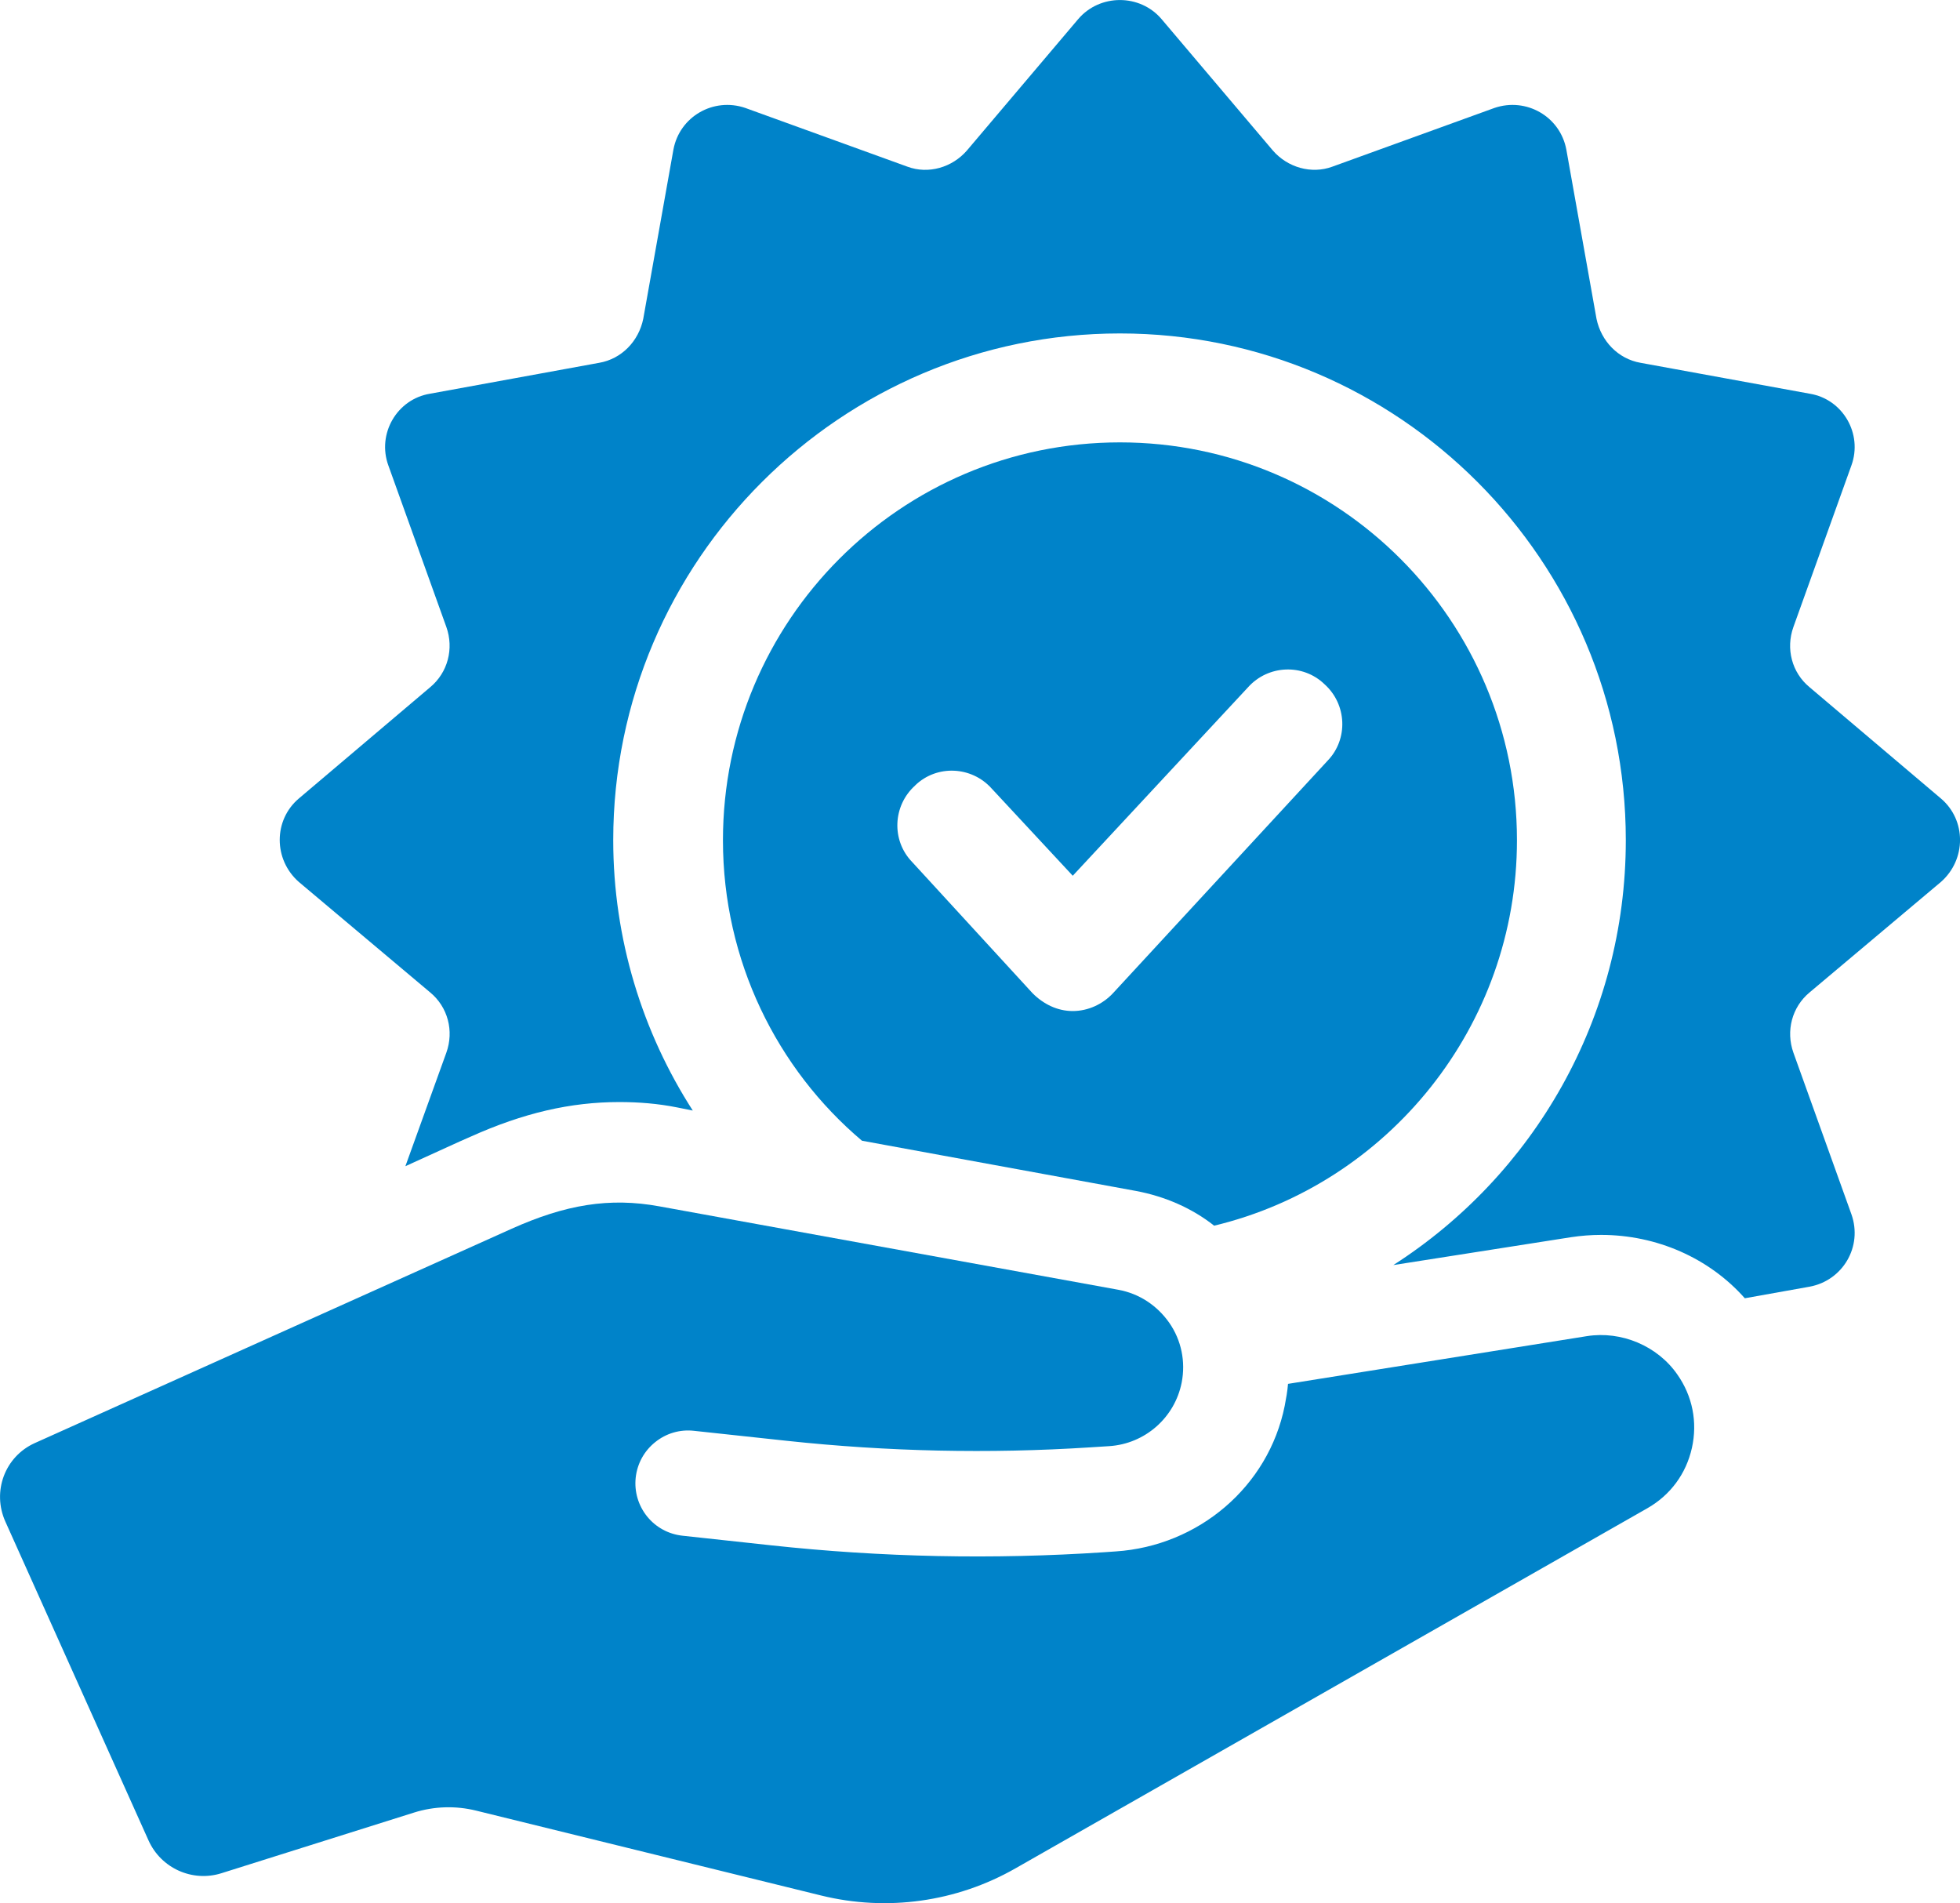
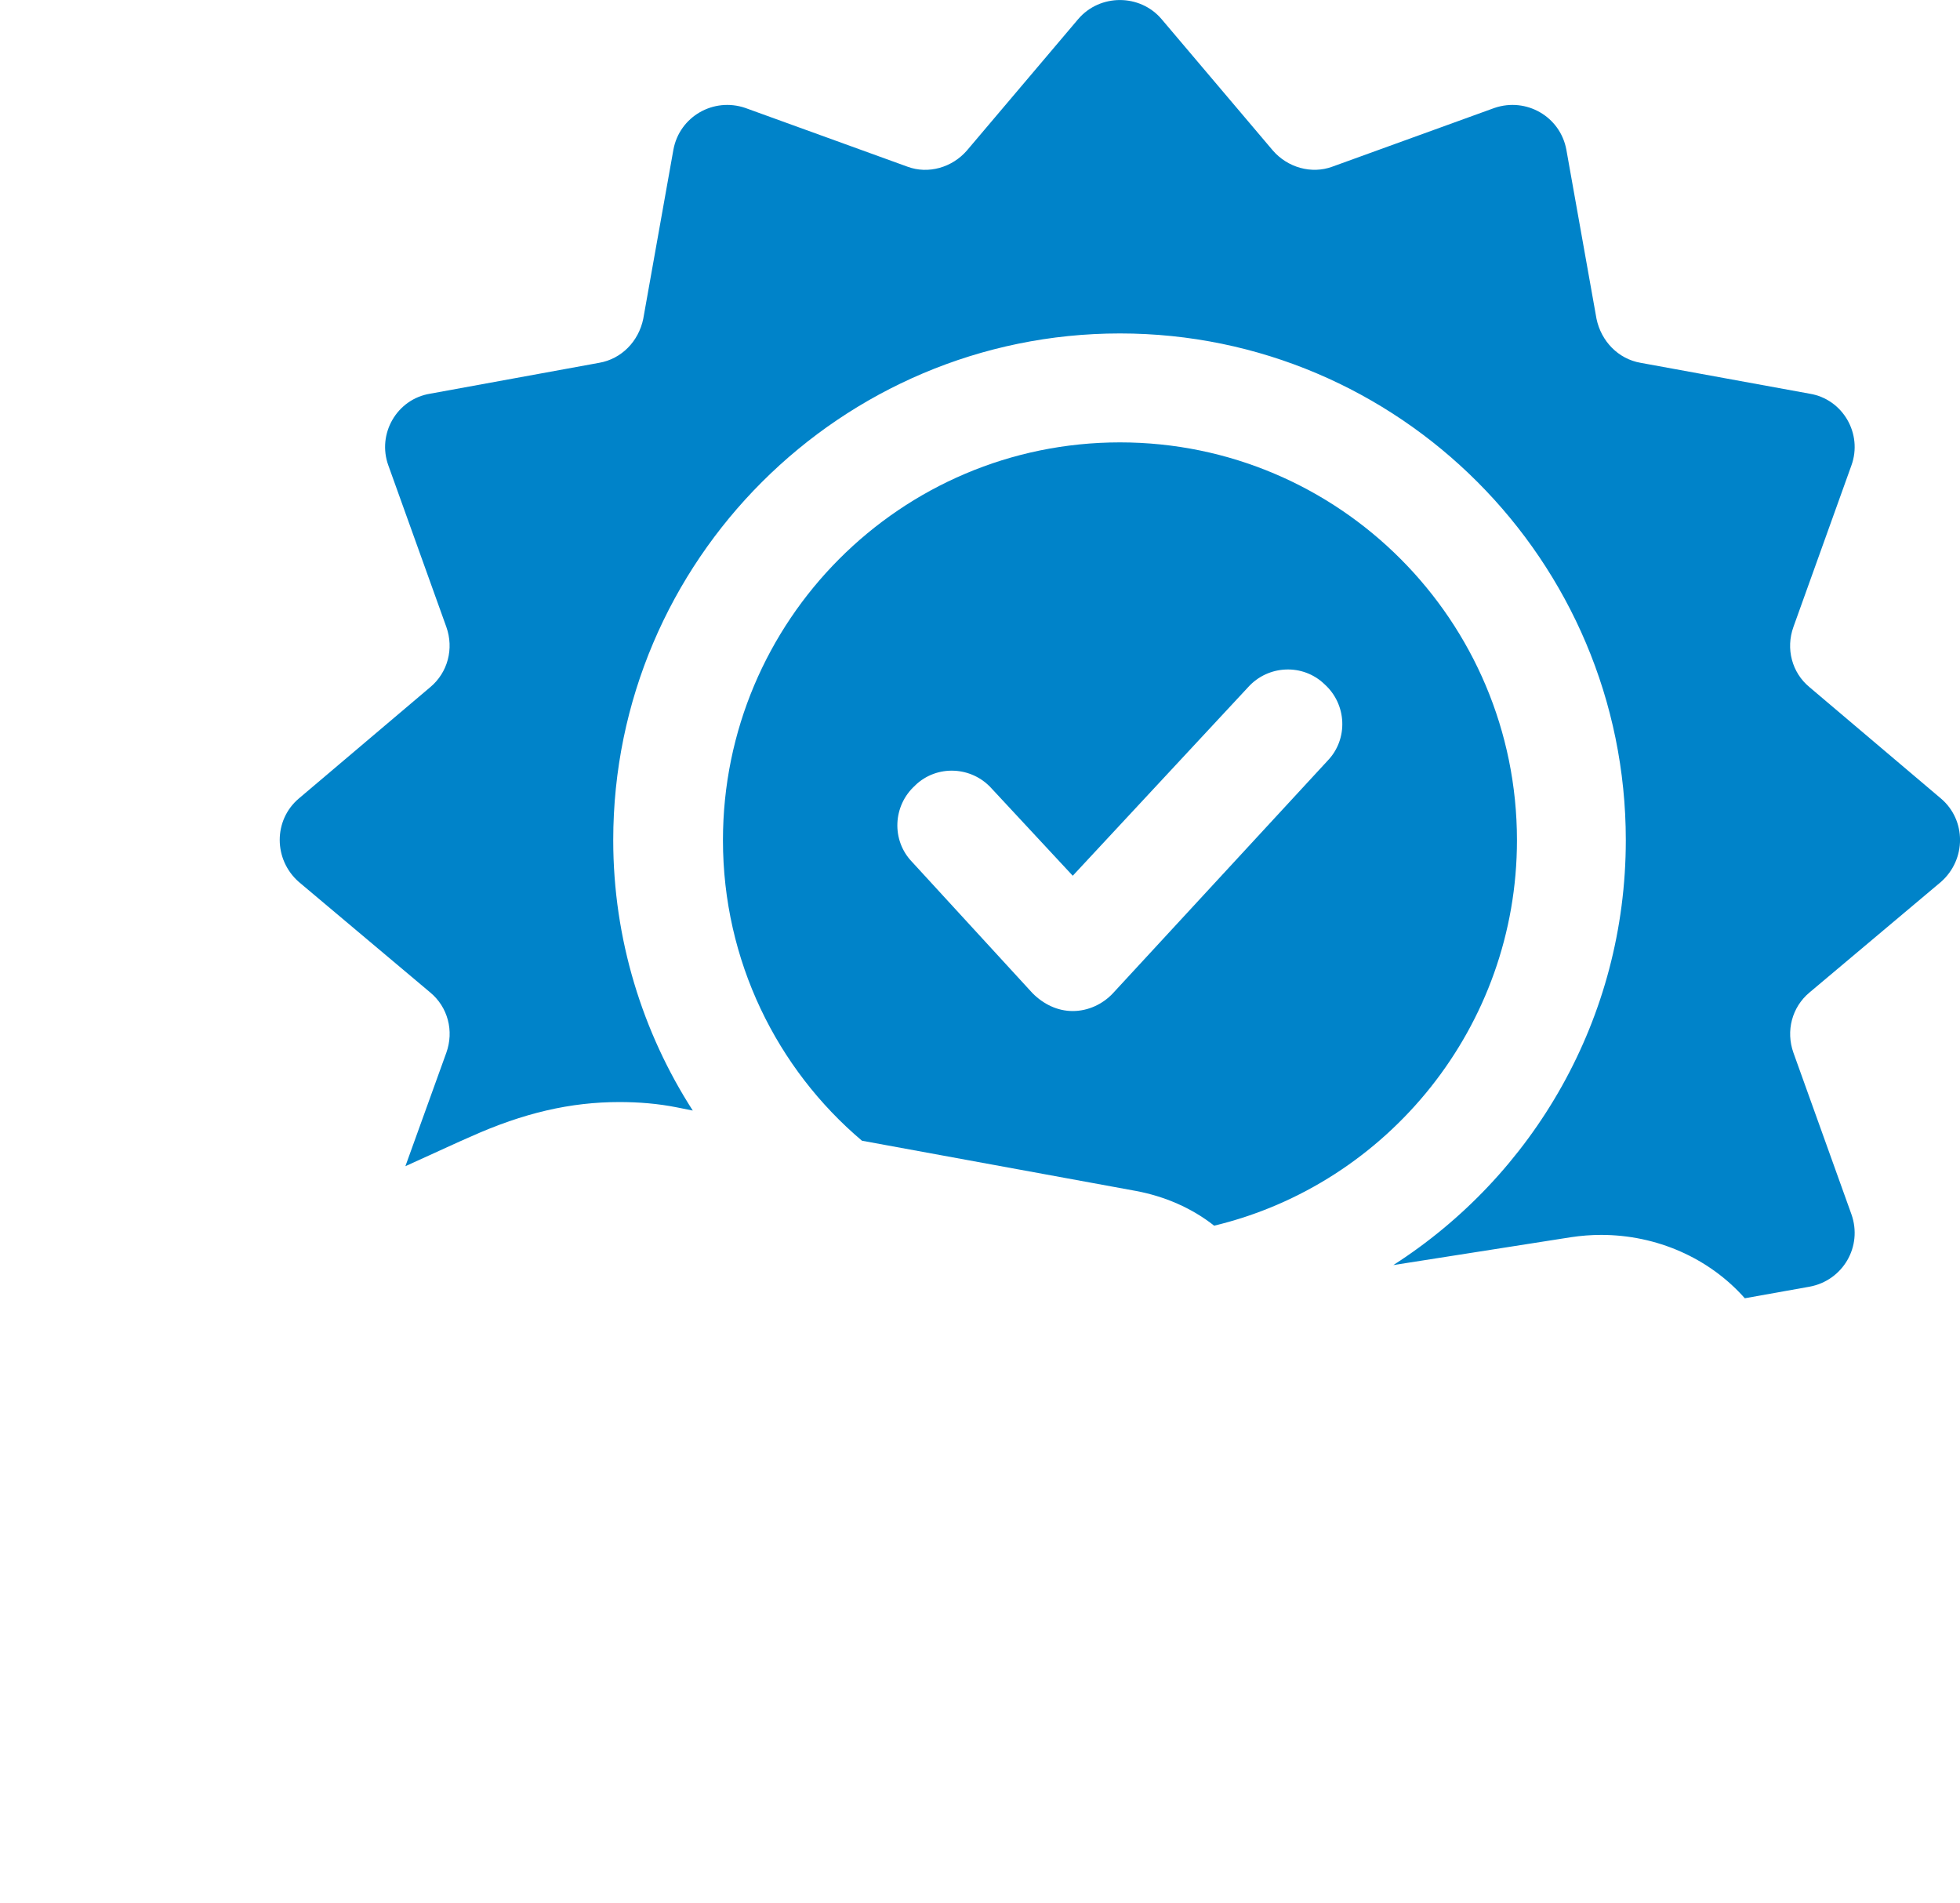
<svg xmlns="http://www.w3.org/2000/svg" id="Layer_2" data-name="Layer 2" viewBox="0 0 272.25 264.31">
  <defs>
    <style>
      .cls-1 {
        fill: #0083c9;
      }
    </style>
  </defs>
  <g id="Layer_1-2" data-name="Layer 1">
    <g>
      <path class="cls-1" d="M157.81,165.41c3.97.75,7.73,2.36,10.84,4.82,24.14-5.79,42.06-27.68,42.06-53.53,0-30.47-24.68-55.26-55.15-55.26s-55.14,24.78-55.14,55.26c0,16.73,7.51,31.76,19.31,41.73l38.08,6.98ZM127.12,109.08c3-2.9,7.83-2.68,10.62.43l11.27,12.12,24.35-26.18c2.79-3.11,7.62-3.32,10.62-.42,3.11,2.79,3.32,7.62.43,10.62l-29.82,32.3c-1.4,1.5-3.43,2.47-5.58,2.47s-4.08-.97-5.58-2.47l-16.74-18.24c-2.9-3-2.68-7.83.43-10.62Z" />
      <path class="cls-1" d="M269.6,122.49c3.54-3.11,3.54-8.59,0-11.59l-18.24-15.45c-2.47-2.03-3.33-5.36-2.25-8.37l8.05-22.42c1.61-4.4-1.18-9.23-5.79-9.98l-23.49-4.29c-3.11-.54-5.47-3-6.12-6.11l-4.19-23.5c-.86-4.61-5.58-7.29-9.98-5.79l-22.53,8.16c-2.9,1.07-6.22.11-8.26-2.25l-15.45-18.24c-3-3.54-8.58-3.54-11.59,0l-15.45,18.24c-2.04,2.36-5.36,3.33-8.26,2.25l-22.53-8.16c-4.4-1.5-9.12,1.18-9.98,5.79l-4.19,23.5c-.64,3.11-3,5.57-6.12,6.11l-23.49,4.29c-4.61.75-7.4,5.58-5.79,9.98l8.05,22.42c1.07,3,.21,6.33-2.25,8.37l-18.24,15.45c-3.54,3-3.54,8.48,0,11.59l18.24,15.34c2.47,2.04,3.33,5.36,2.25,8.37l-5.69,15.77c4.51-2.04,7.73-3.54,9.01-4.08,7.4-3.33,13.95-4.83,20.71-4.83,2.68,0,5.36.21,8.05.75l2.15.43c-6.98-10.84-11.05-23.82-11.05-37.55,0-38.84,31.65-70.38,70.38-70.38s70.27,31.54,70.27,70.38c0,24.78-12.87,46.56-32.29,59.01l24.68-3.87c1.4-.21,2.79-.32,4.18-.32,7.73,0,15.02,3.22,19.96,8.8l9.01-1.61c4.61-.86,7.4-5.58,5.79-10.08l-8.05-22.42c-1.07-3.01-.21-6.33,2.25-8.37l18.24-15.34Z" />
-       <path class="cls-1" d="M220.43,185.57l-41.52,6.63c-.08,1-.26,2.02-.46,3.05-2.26,11.25-12,19.46-23.46,20.22l-1.58.11c-15.44,1.03-30.94.71-46.33-.96l-12.27-1.33c-1.95-.21-3.7-1.16-4.93-2.68-1.22-1.52-1.79-3.44-1.58-5.39.22-1.96,1.18-3.7,2.7-4.92,1.52-1.23,3.44-1.8,5.39-1.58l12.91,1.39c13.98,1.5,28.06,1.81,42.09.91l2.67-.17c4.99-.32,9.12-3.96,10.08-8.84.56-2.9-.04-5.85-1.71-8.27-1.72-2.46-4.23-4.09-7.1-4.61l-63.72-11.58c-6.97-1.28-13.09-.24-20.57,3.12-5.16,2.31-43.17,19.39-66.2,29.75-4.18,1.88-5.97,6.75-4.09,10.92l19.88,44.27c1.74,3.87,6.1,5.83,10.14,4.55l26.74-8.42c2.79-.88,5.78-.97,8.62-.27l47.93,11.79c9.14,2.25,18.8.9,26.97-3.76l87.8-50.03c3.19-1.82,5.38-4.79,6.18-8.37.8-3.59.08-7.22-2.03-10.21-2.76-3.97-7.76-6.07-12.55-5.32Z" />
    </g>
  </g>
</svg>